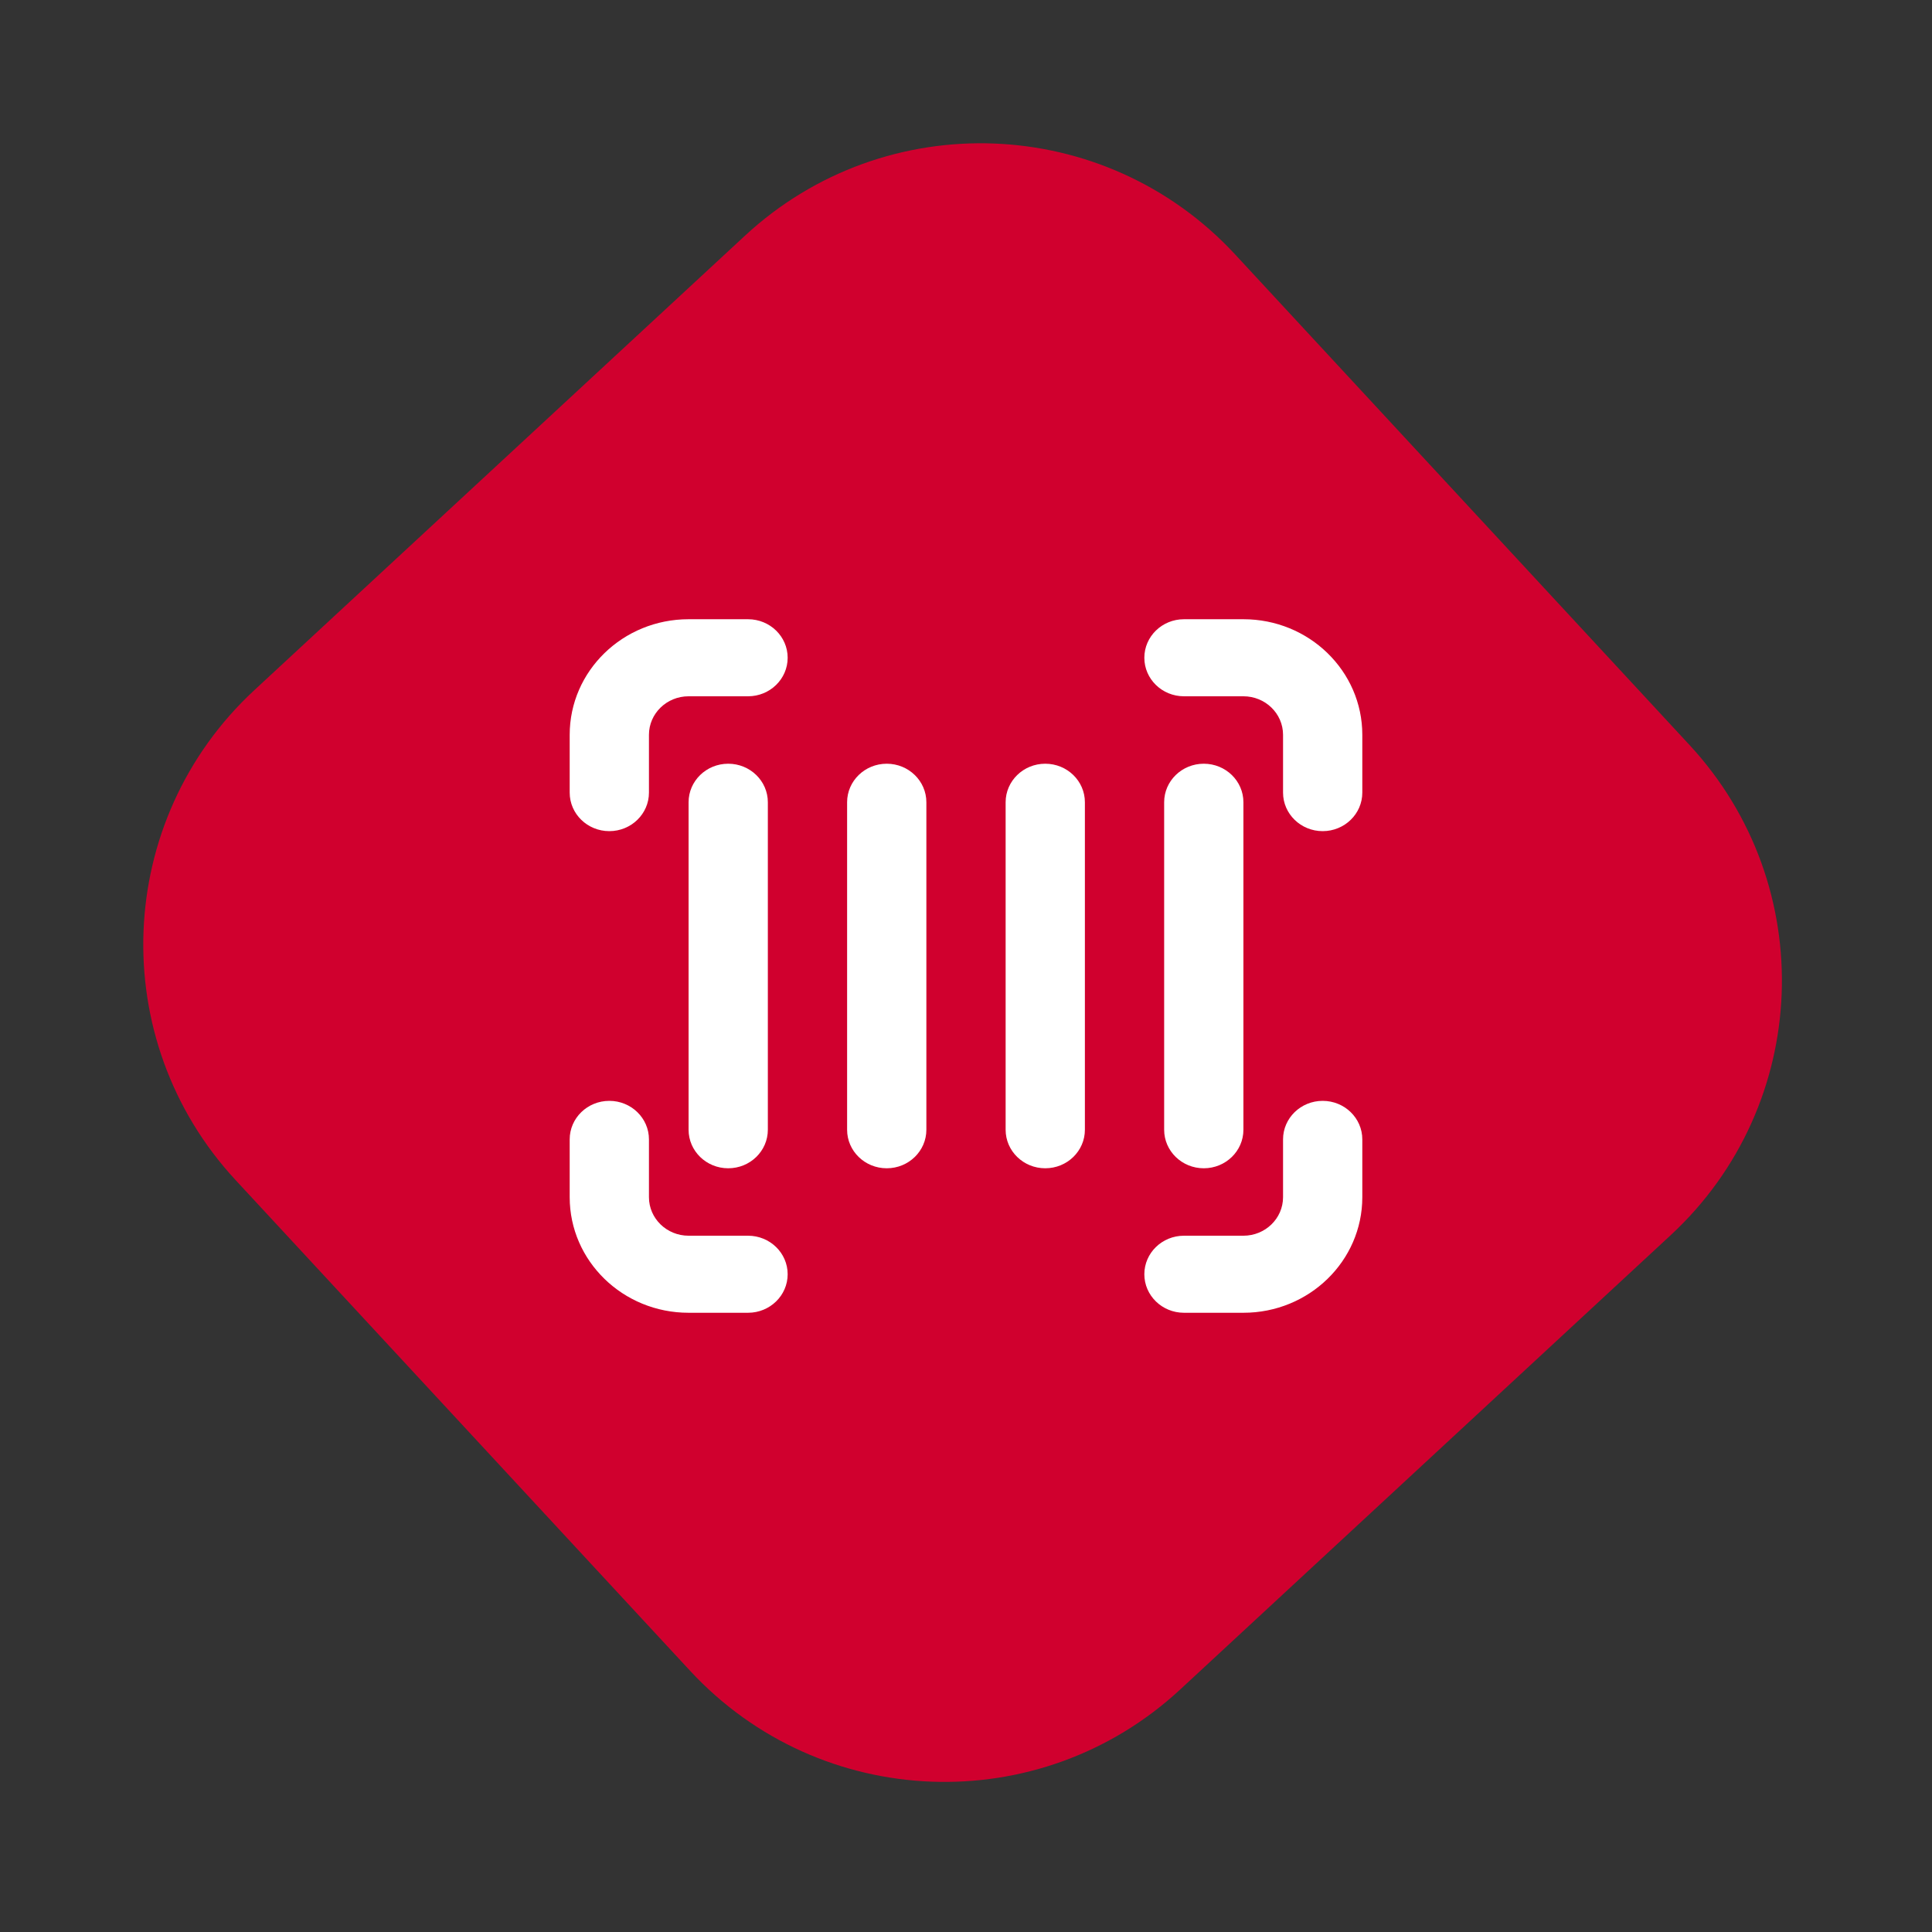
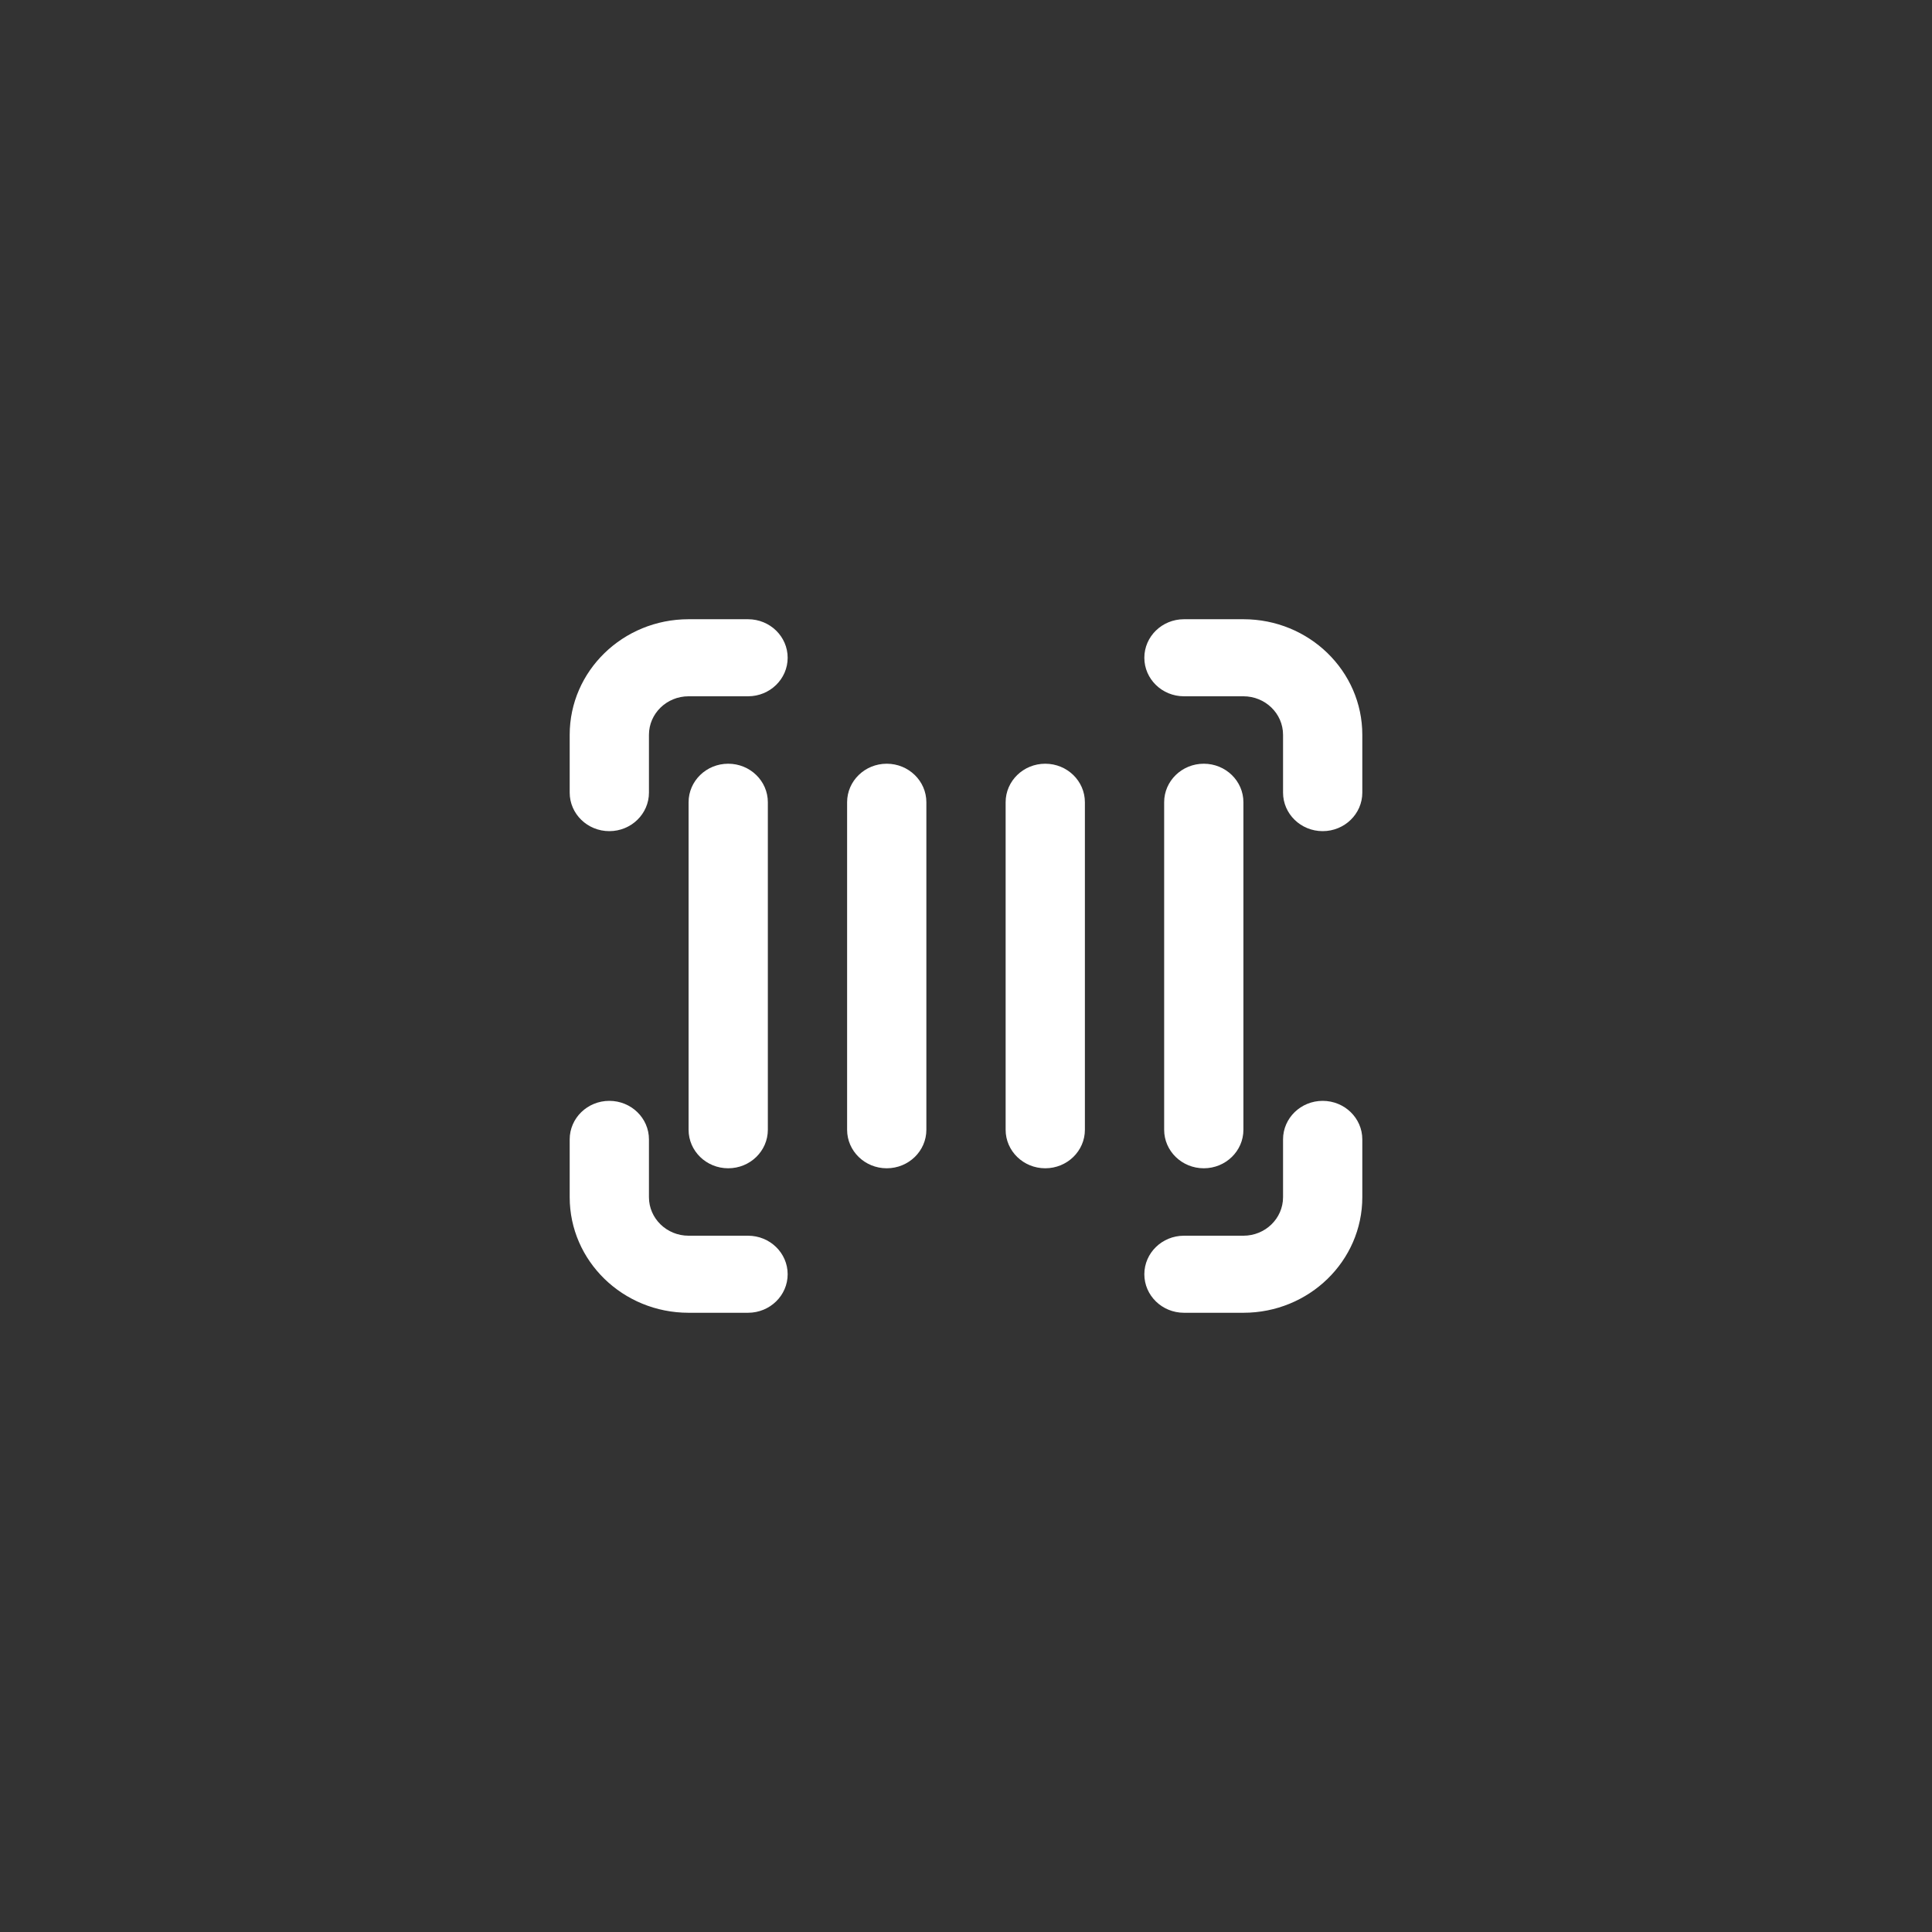
<svg xmlns="http://www.w3.org/2000/svg" width="156" height="156" viewBox="0 0 156 156" fill="none">
  <rect x="0" y="0" width="156" height="156" fill="#333333" stroke="none" />
-   <path d="M136.423 60.158L99.728 20.542C89.219 9.197 71.504 8.519 60.158 19.027L20.542 55.722C9.197 66.231 8.519 83.946 19.027 95.291L55.722 134.908C66.231 146.253 83.946 146.931 95.291 136.423L134.908 99.727C146.253 89.219 146.931 71.503 136.423 60.158Z" fill="#D0002E" />
  <path d="M46 59.333C46 54.179 50.298 50 55.6 50H60.4C62.167 50 63.6 51.393 63.6 53.111C63.6 54.829 62.167 56.222 60.4 56.222H55.6C53.833 56.222 52.4 57.615 52.4 59.333V64C52.4 65.718 50.967 67.111 49.2 67.111C47.433 67.111 46 65.718 46 64V59.333ZM92.4 53.111C92.4 51.393 93.833 50 95.6 50H100.4C105.702 50 110 54.179 110 59.333V64C110 65.718 108.567 67.111 106.8 67.111C105.033 67.111 103.6 65.718 103.6 64V59.333C103.6 57.615 102.167 56.222 100.4 56.222H95.6C93.833 56.222 92.4 54.829 92.4 53.111ZM49.2 88.889C50.967 88.889 52.4 90.282 52.4 92V96.667C52.4 98.385 53.833 99.778 55.6 99.778H60.4C62.167 99.778 63.6 101.171 63.6 102.889C63.6 104.607 62.167 106 60.4 106H55.6C50.298 106 46 101.821 46 96.667V92C46 90.282 47.433 88.889 49.2 88.889ZM106.8 88.889C108.567 88.889 110 90.282 110 92V96.667C110 101.821 105.702 106 100.4 106H95.6C93.833 106 92.4 104.607 92.4 102.889C92.4 101.171 93.833 99.778 95.6 99.778H100.4C102.167 99.778 103.6 98.385 103.6 96.667V92C103.6 90.282 105.033 88.889 106.8 88.889ZM58.8 61.667C60.567 61.667 62 63.06 62 64.778V91.222C62 92.941 60.567 94.333 58.8 94.333C57.033 94.333 55.6 92.941 55.6 91.222V64.778C55.6 63.06 57.033 61.667 58.8 61.667ZM74.8 64.778C74.8 63.06 73.367 61.667 71.6 61.667C69.833 61.667 68.4 63.06 68.4 64.778V91.222C68.4 92.941 69.833 94.333 71.6 94.333C73.367 94.333 74.8 92.941 74.8 91.222V64.778ZM84.4 61.667C86.167 61.667 87.6 63.06 87.6 64.778V91.222C87.6 92.941 86.167 94.333 84.4 94.333C82.633 94.333 81.2 92.941 81.2 91.222V64.778C81.2 63.06 82.633 61.667 84.4 61.667ZM100.4 64.778C100.4 63.06 98.967 61.667 97.2 61.667C95.433 61.667 94 63.06 94 64.778V91.222C94 92.941 95.433 94.333 97.2 94.333C98.967 94.333 100.4 92.941 100.4 91.222V64.778Z" fill="white" />
</svg>